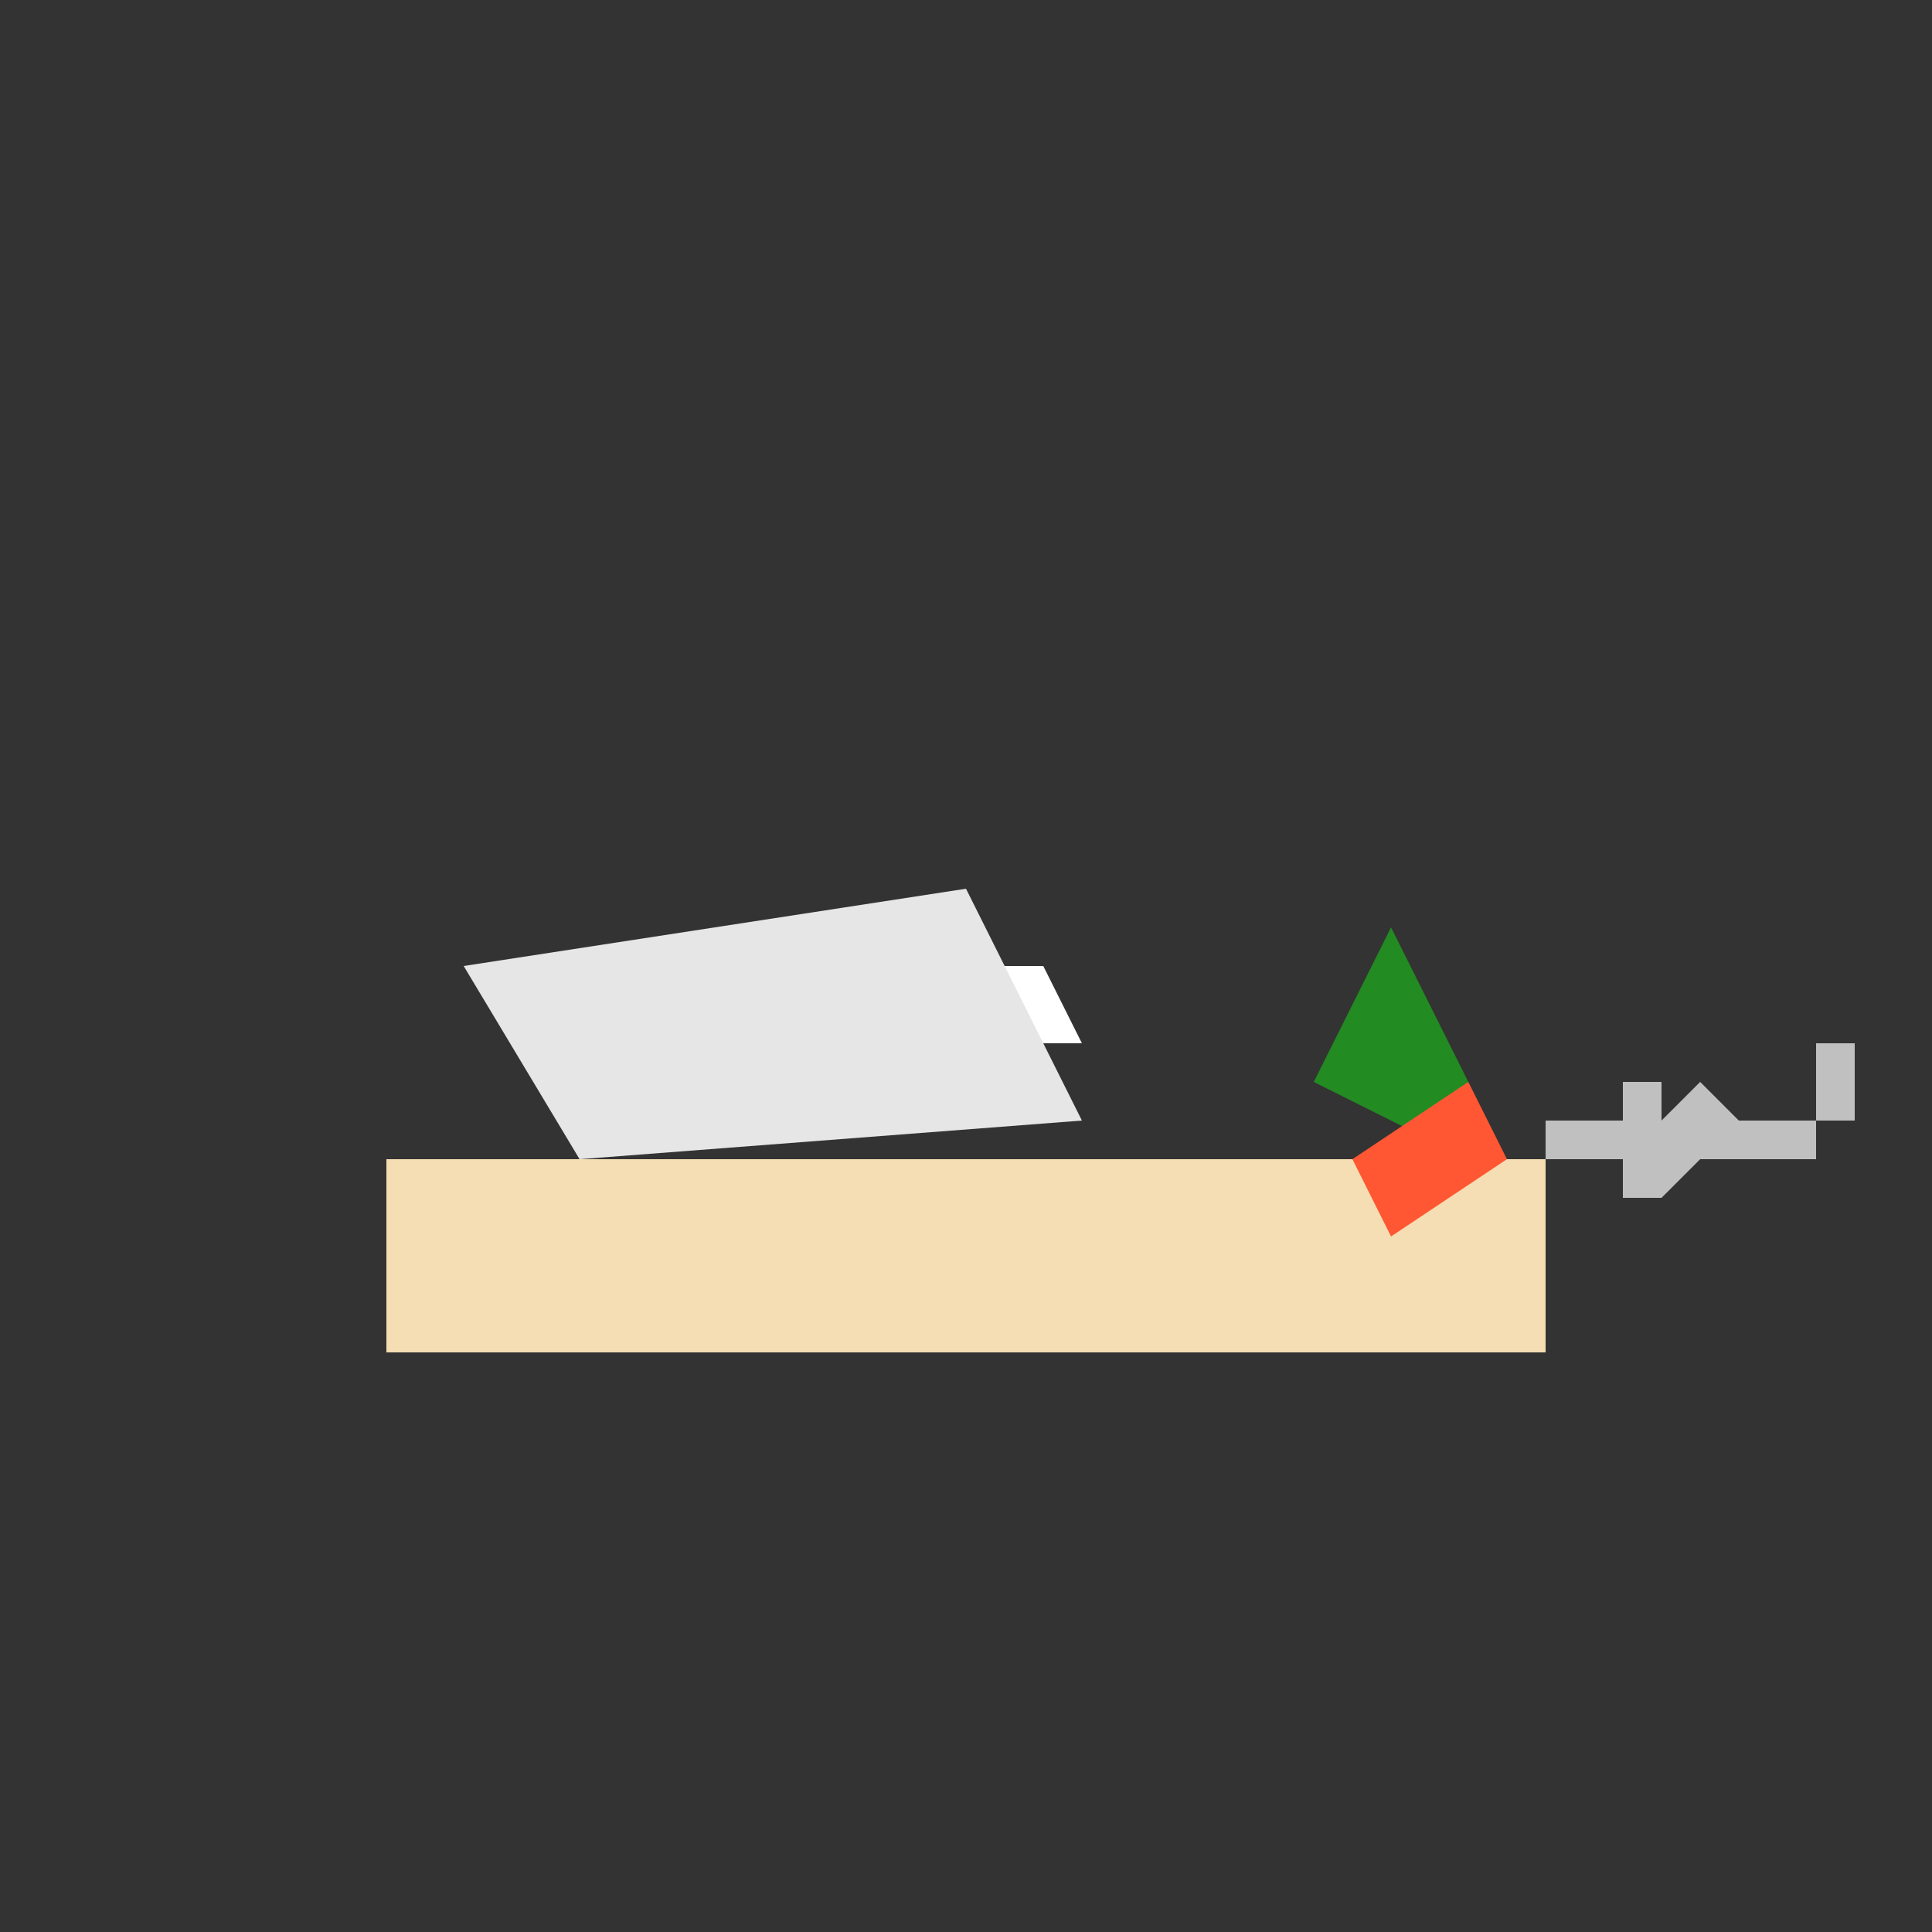
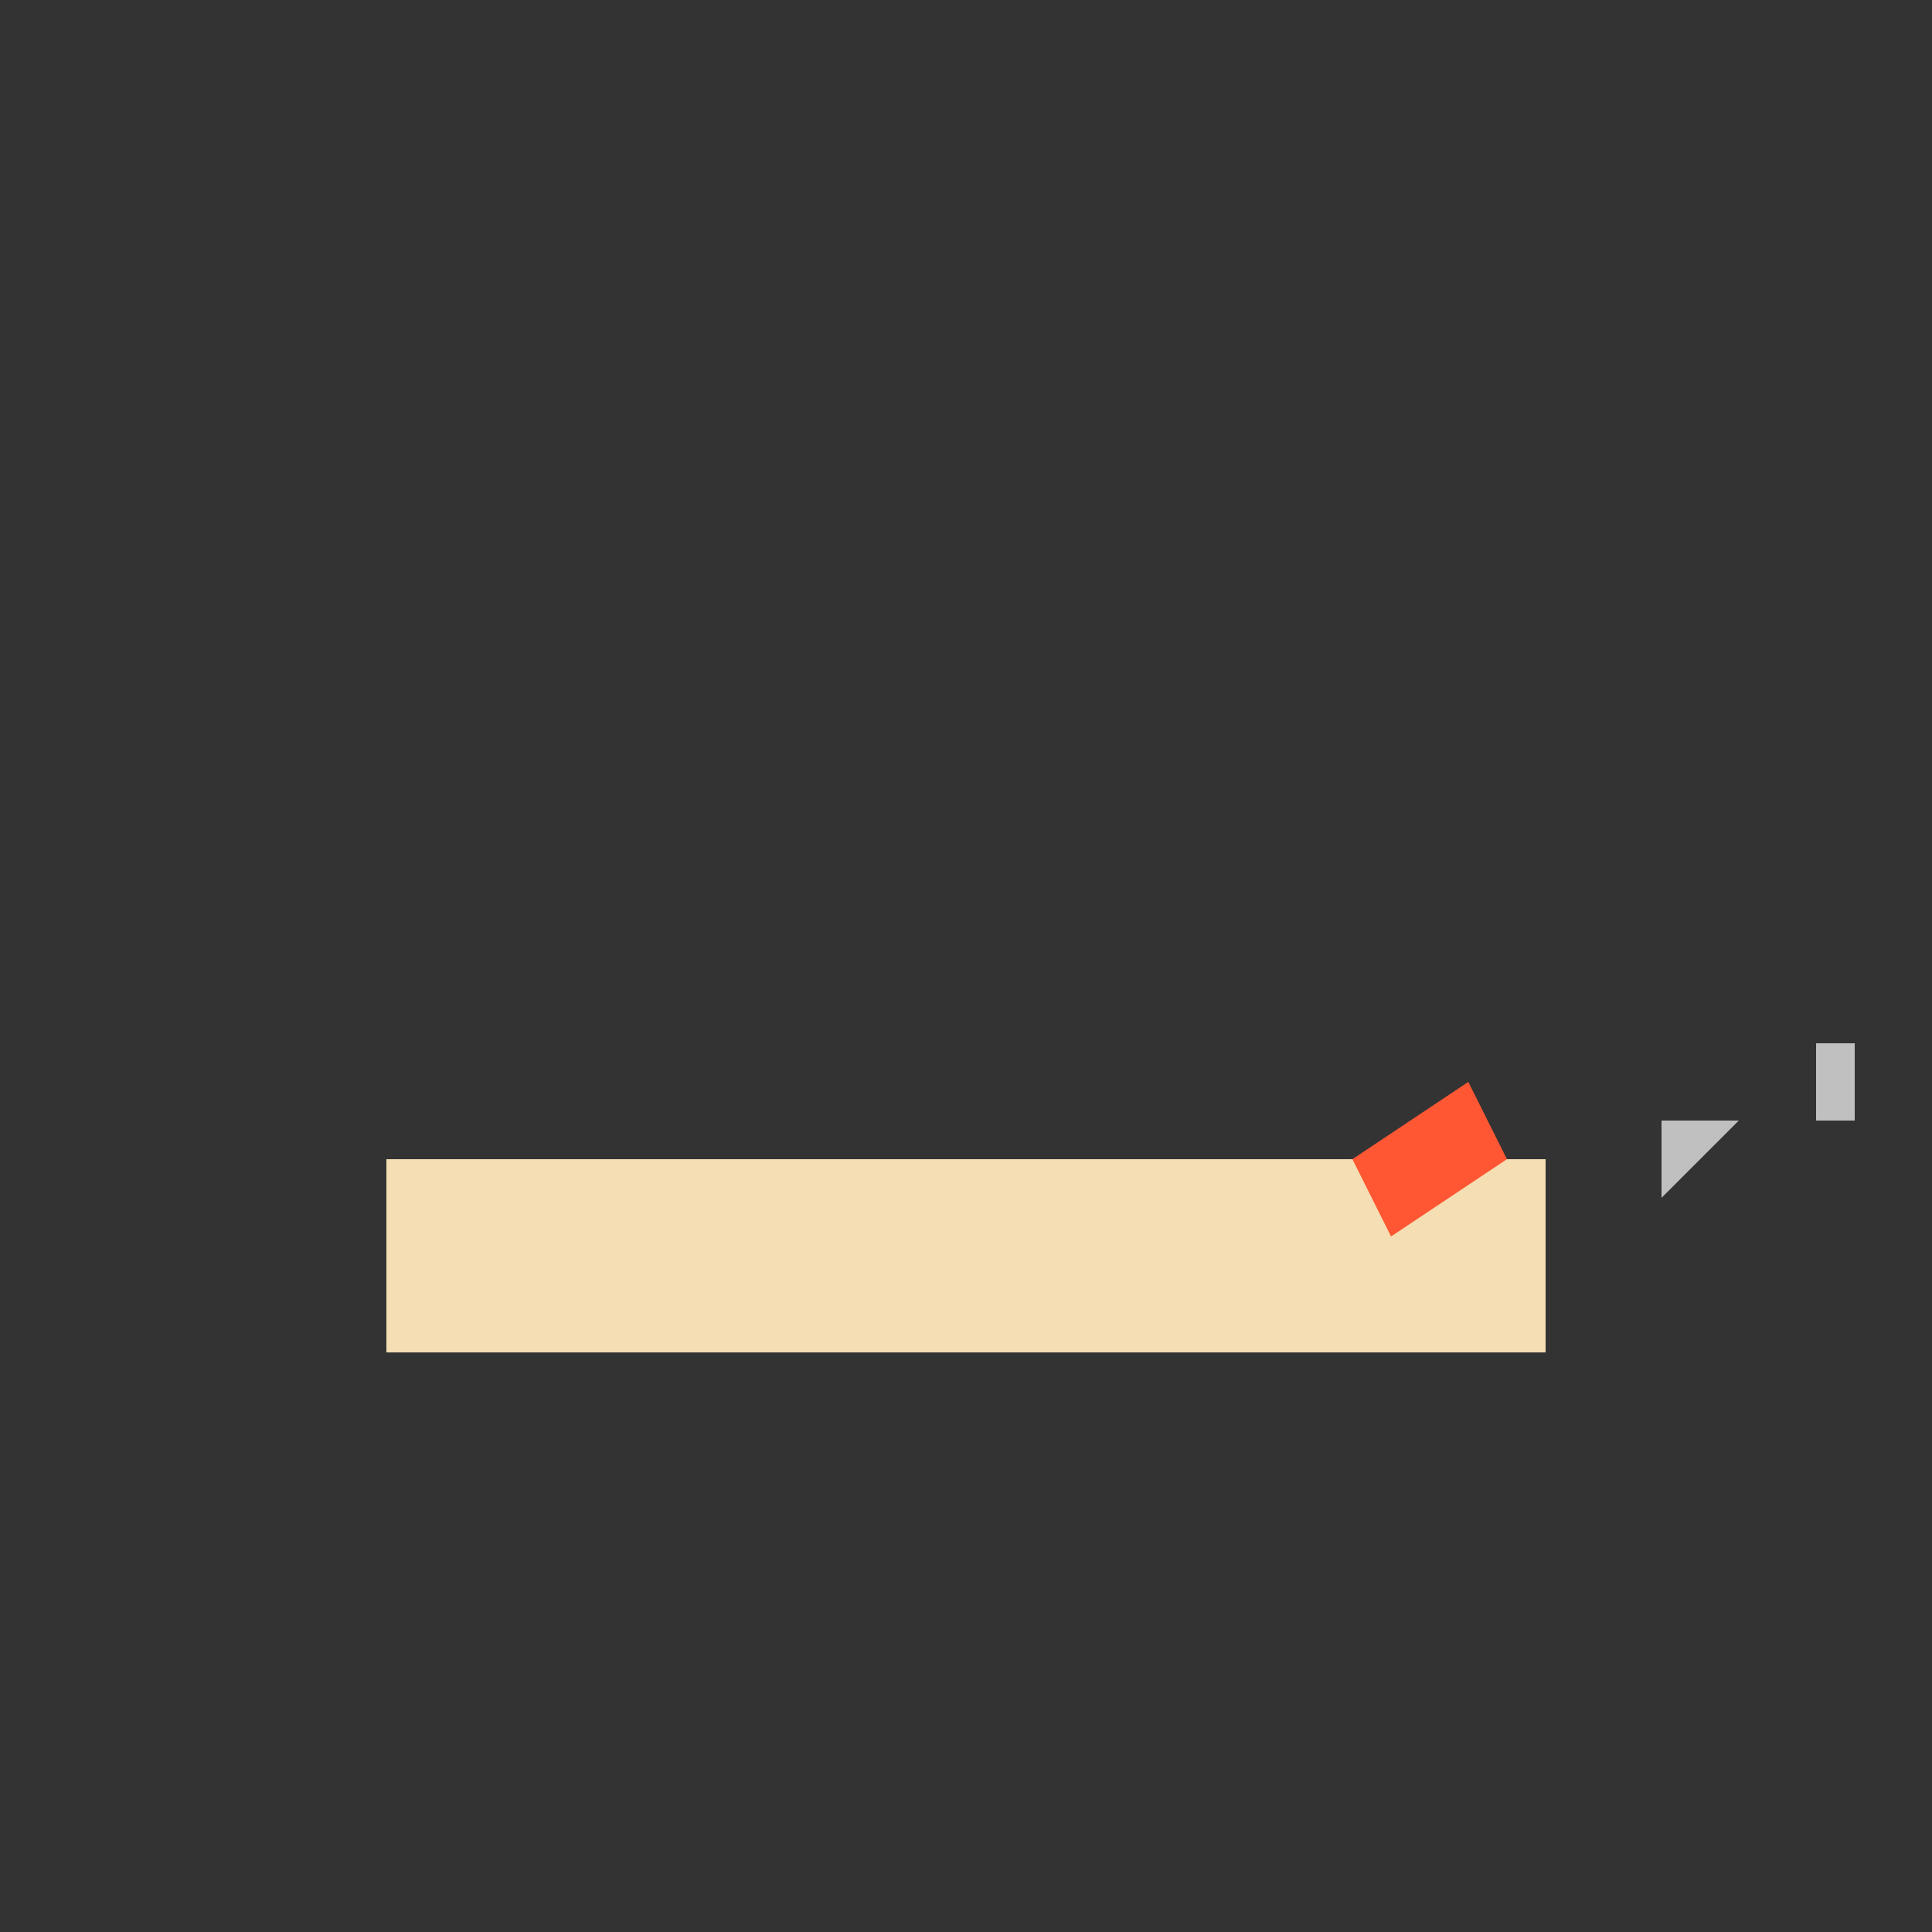
<svg xmlns="http://www.w3.org/2000/svg" width="500" height="500">
  <rect width="100%" height="100%" fill="#333333" stroke="none" />
  <defs />
  <g>
    <rect fill="#f5deb3" stroke="none" x="100" y="300" width="300" height="50" />
    <rect fill="#f5deb3" stroke="none" x="120" y="320" width="260" height="10" />
-     <path fill="#ffffff" stroke="none" paint-order="stroke fill markers" d=" M 200 250 L 190 270 L 280 270 L 270 250 Z" />
-     <path fill="#e6e6e6" stroke="none" paint-order="stroke fill markers" d=" M 150 300 L 120 250 L 250 230 L 280 290 L 150 300 Z" />
-     <path fill="#228b22" stroke="none" paint-order="stroke fill markers" d=" M 380 280 L 360 240 L 340 280 L 380 300 Z" />
    <path fill="#ff5733" stroke="none" paint-order="stroke fill markers" d=" M 360 320 L 350 300 L 380 280 L 390 300 Z" />
-     <rect fill="#c0c0c0" stroke="none" x="400" y="290" width="70" height="10" />
    <path fill="#c0c0c0" stroke="none" paint-order="stroke fill markers" d=" M 470 290 L 470 270 L 480 270 L 480 290 Z" />
-     <rect fill="#c0c0c0" stroke="none" x="420" y="280" width="10" height="30" />
-     <path fill="#c0c0c0" stroke="none" paint-order="stroke fill markers" d=" M 430 310 L 450 290 L 440 280 L 430 290 Z" />
+     <path fill="#c0c0c0" stroke="none" paint-order="stroke fill markers" d=" M 430 310 L 450 290 L 430 290 Z" />
  </g>
</svg>